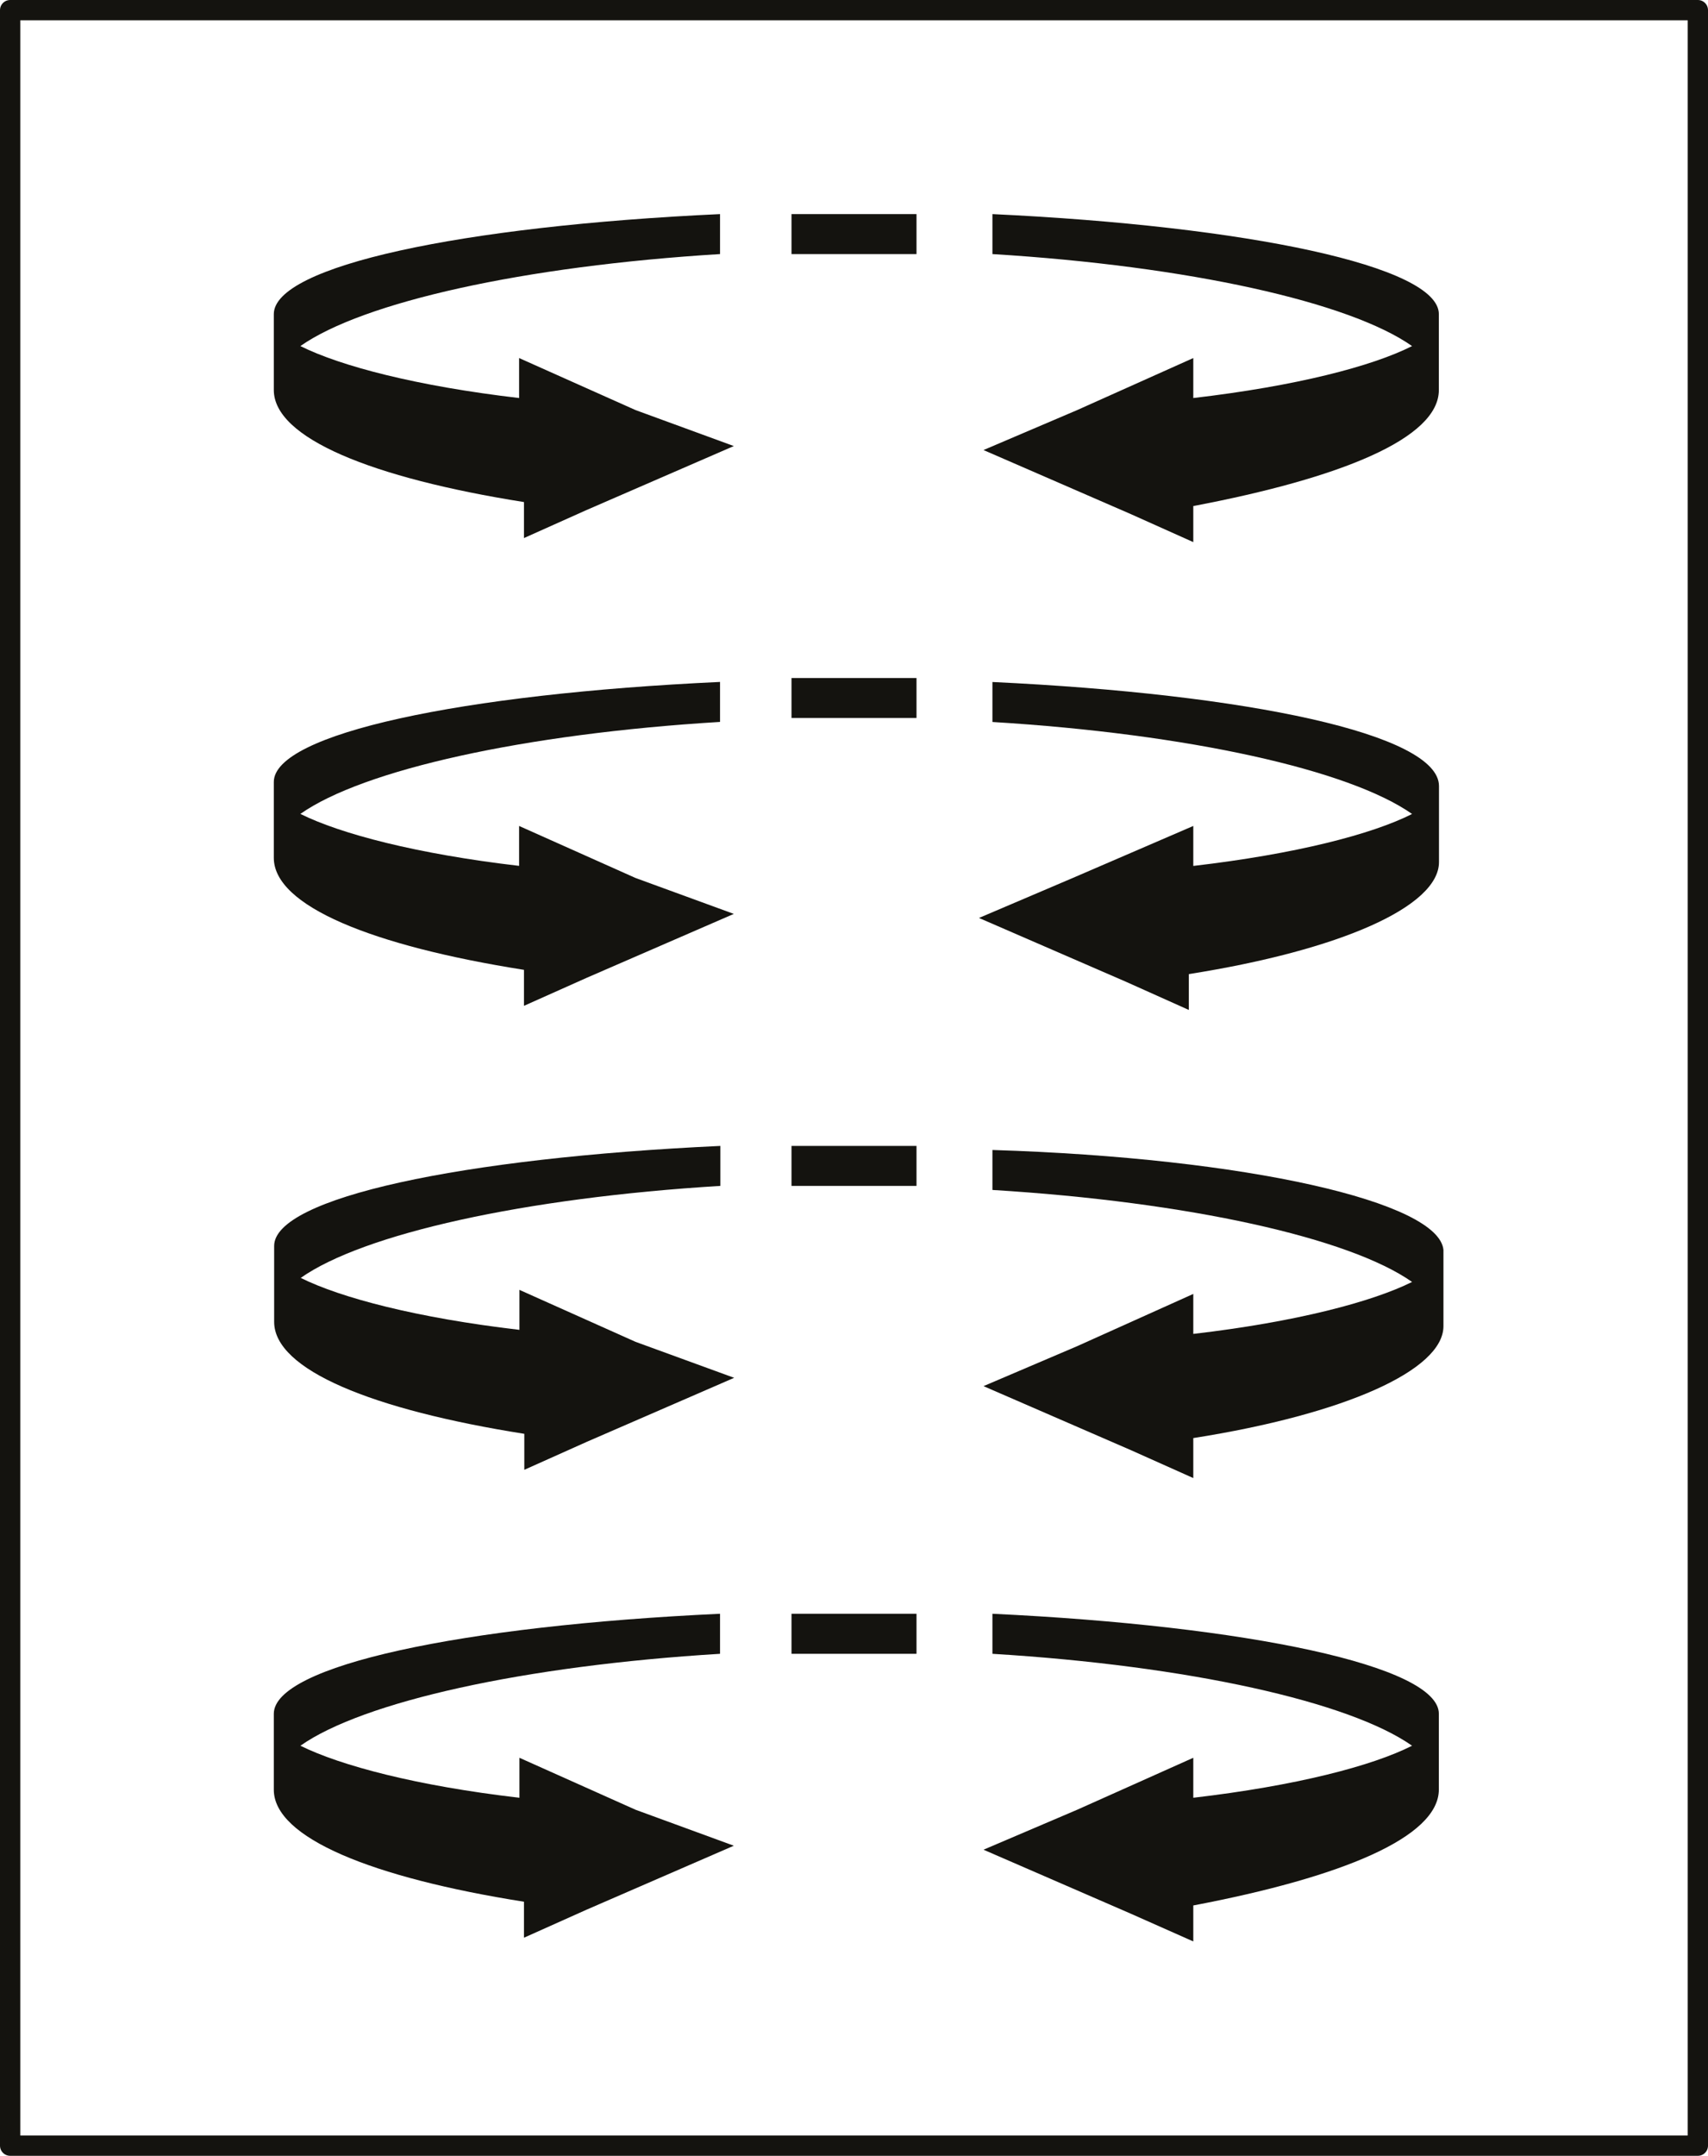
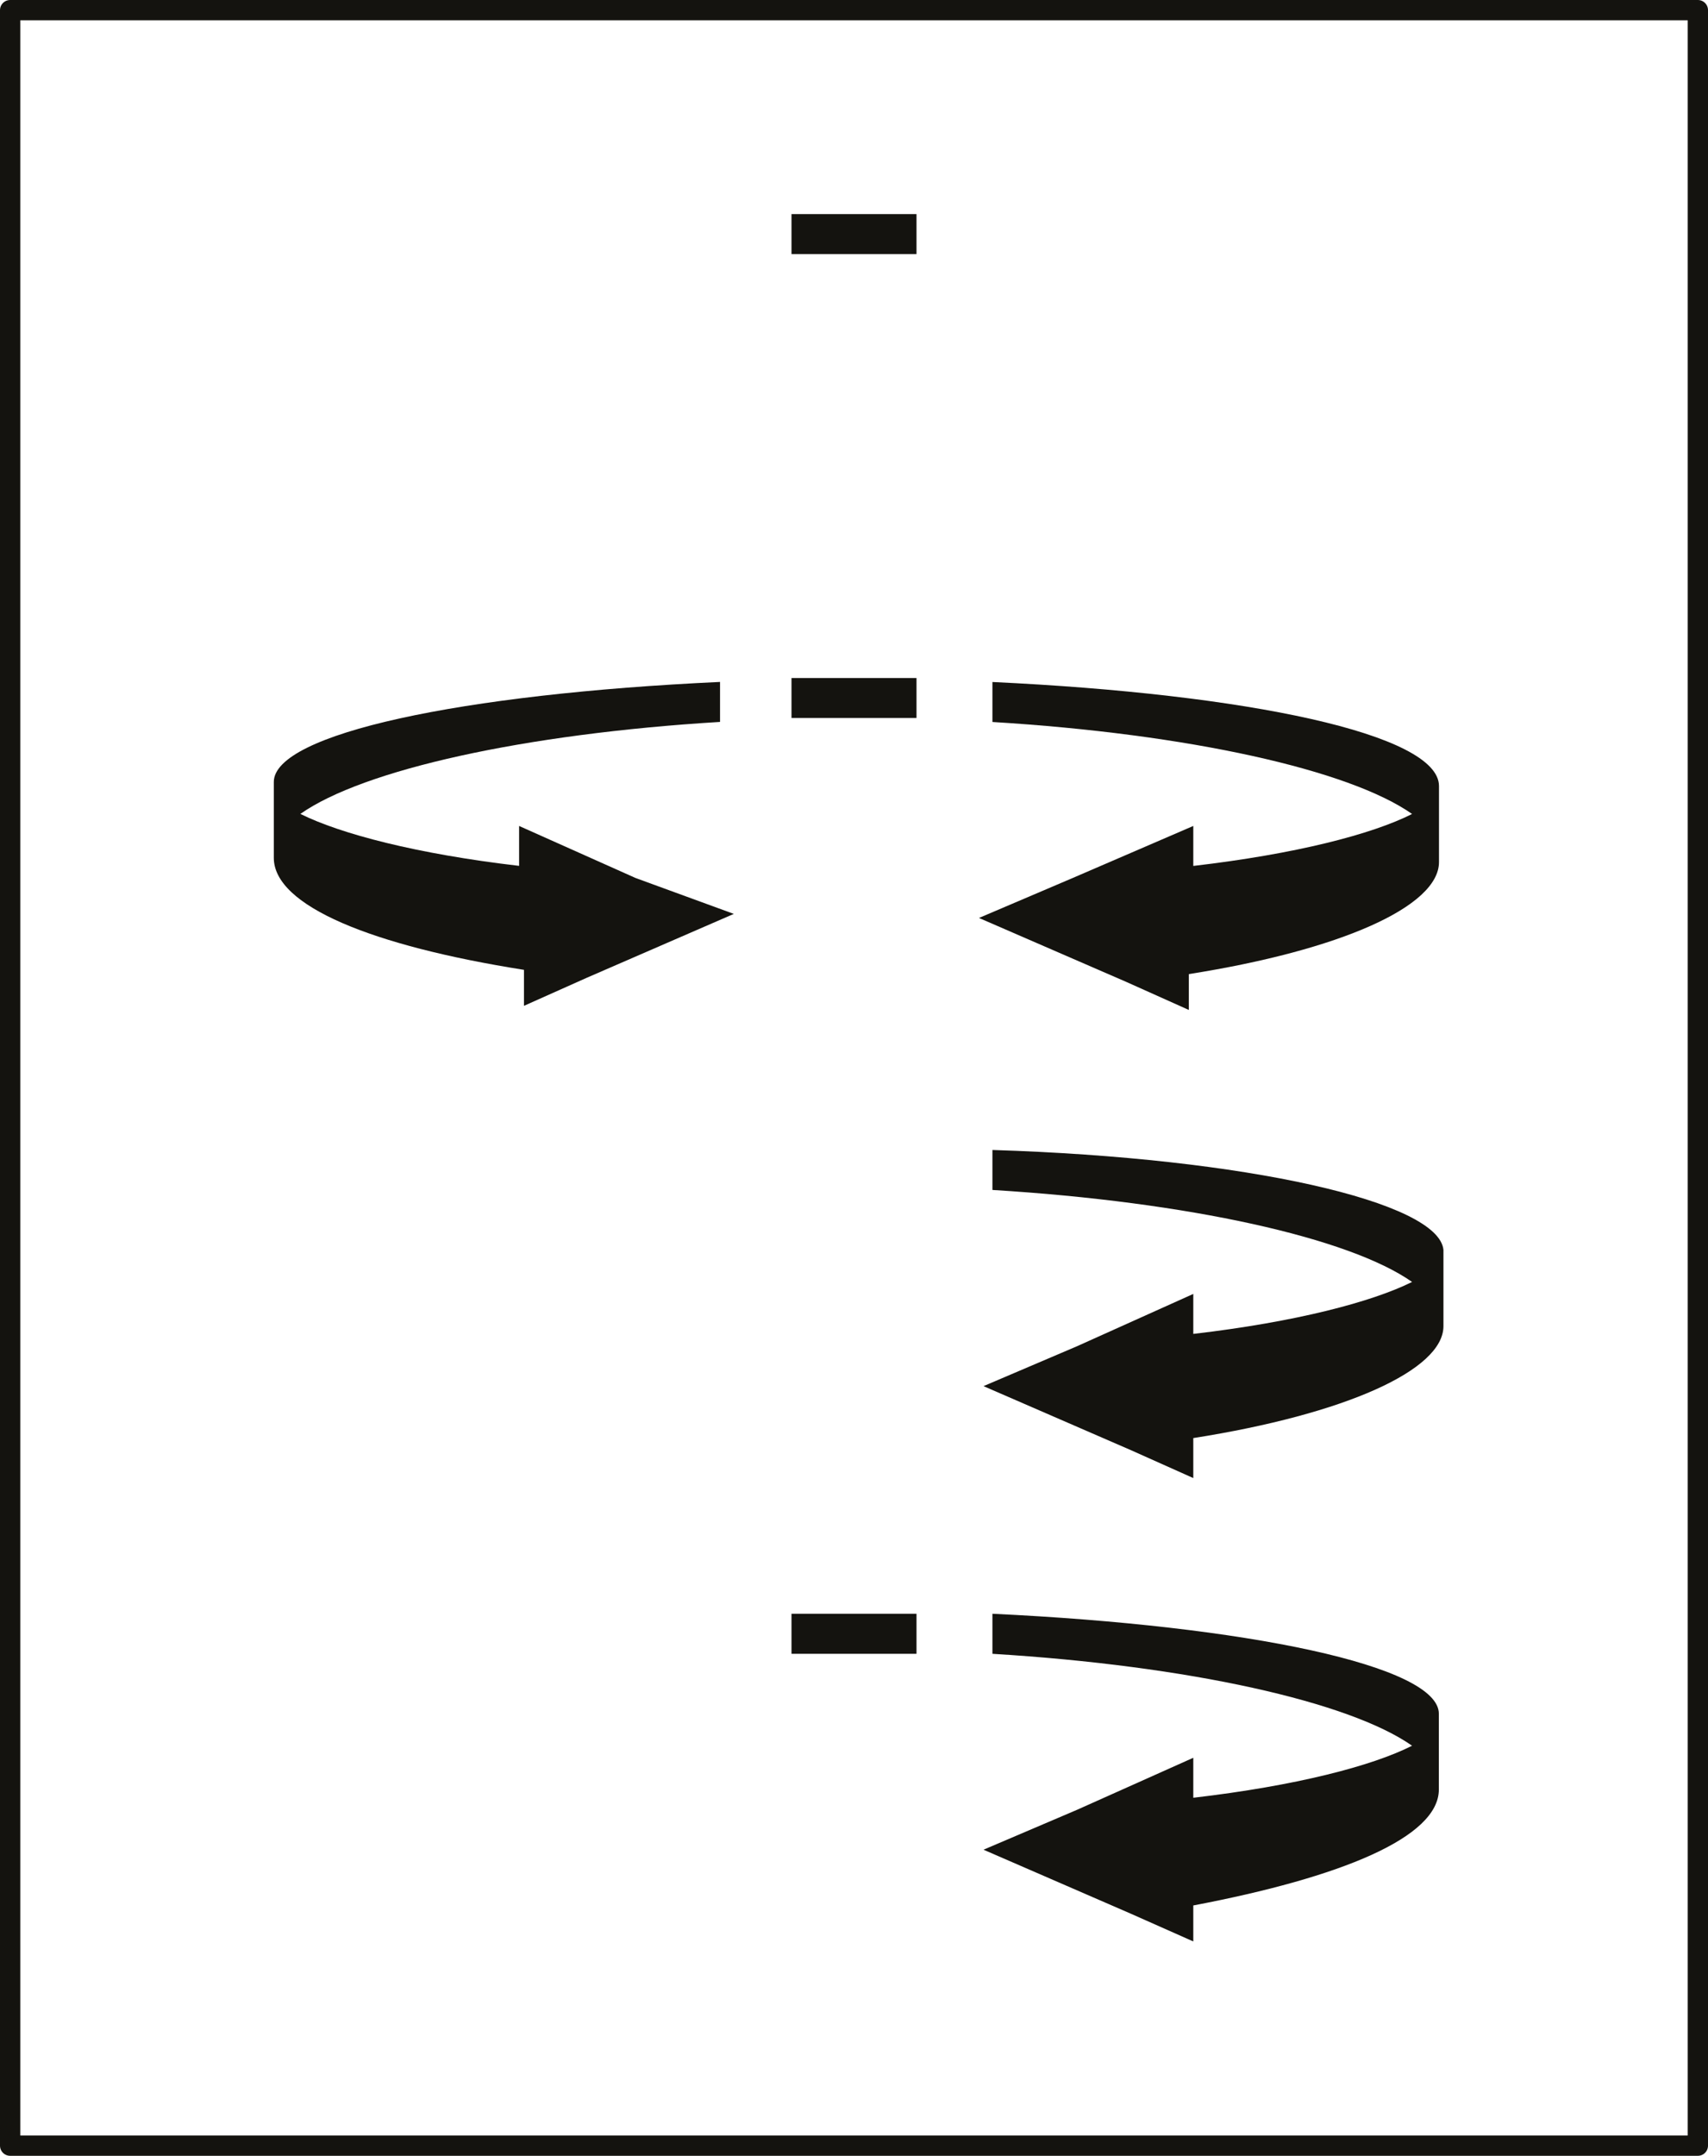
<svg xmlns="http://www.w3.org/2000/svg" viewBox="0 0 252.63 318.69">
  <defs>
    <style>.cls-1{fill:#14130f;}.cls-2{fill:none;stroke:#14130f;stroke-linejoin:round;stroke-width:3px;}</style>
  </defs>
  <g id="Layer_2" data-name="Layer 2">
    <g id="Layer_1-2" data-name="Layer 1">
-       <path class="cls-1" d="M94,60.62,76.78,52.93v5.91c-15.18-1.77-26.41-4.72-32.35-7.68,9.24-6.5,33-11.82,62.07-13.6V31.65c-38.3,1.77-66,7.69-66,14.78V57.66c0,7.1,14.53,13,37,16.56v5.32l9.25-4.14,21.79-9.46Z" />
      <path class="cls-1" d="M135.56,31.65H117.07v5.91h18.49Z" />
-       <path class="cls-1" d="M146.79,31.65v5.91c29.05,1.78,52.83,7.1,62.07,13.6-5.94,3-17.17,5.91-32.36,7.68V52.93l-17.17,7.69-13.86,5.91L167.26,76l9.24,4.14V74.81c21.8-4.14,36.32-10,36.32-17.15V46.43C212.82,39.34,184.43,33.42,146.79,31.65Z" />
      <path class="cls-1" d="M94,129.79,76.78,122.1V128c-15.18-1.77-26.41-4.73-32.35-7.68,9.24-6.51,33-11.83,62.07-13.6v-5.91c-38.3,1.77-66,7.68-66,14.78v11.23c0,7.1,14.53,13,37,16.55v5.32l9.25-4.13,21.79-9.46Z" />
      <path class="cls-1" d="M135.56,100.23H117.07v5.91h18.49Z" />
      <path class="cls-1" d="M146.79,100.82v5.91c29.05,1.77,52.83,7.09,62.07,13.6-5.94,3-17.17,5.91-32.36,7.68V122.1l-17.83,7.69L144.8,135.7l21.8,9.46,9.24,4.14V144c22.46-3.55,37-10,37-16.56V116.19C212.82,108.5,184.43,102.59,146.79,100.82Z" />
-       <path class="cls-1" d="M94,198.36l-17.17-7.68v5.91c-15.18-1.77-26.41-4.73-32.35-7.68,9.24-6.51,33-11.83,62.07-13.6V169.4c-38.3,1.77-66,7.68-66,14.78v11.23c0,7.09,14.53,13,37,16.55v5.32l9.25-4.14,21.79-9.46Z" />
-       <path class="cls-1" d="M135.56,169.4H117.07v5.91h18.49Z" />
      <path class="cls-1" d="M146.79,170v5.91c29.05,1.77,52.83,7.09,62.07,13.6-5.94,2.95-17.17,5.91-32.36,7.68v-5.91L159.33,199l-13.86,5.91,21.79,9.46,9.24,4.13v-5.91c22.46-3.54,37-10.05,37-16.55V184.77C212.82,177.67,184.43,171.17,146.79,170Z" />
-       <path class="cls-1" d="M94,267.53l-17.17-7.68v5.91C61.6,264,50.37,261,44.43,258.07c9.24-6.5,33-11.82,62.07-13.59v-5.92c-38.3,1.78-66,7.69-66,14.78v11.24c0,7.09,14.53,13,37,16.55v5.32l9.25-4.14,21.79-9.46Z" />
      <path class="cls-1" d="M135.56,238.56H117.07v5.92h18.49Z" />
      <path class="cls-1" d="M146.79,238.56v5.92c29.05,1.77,52.83,7.09,62.07,13.59-5.94,3-17.17,5.92-32.36,7.69v-5.91l-17.17,7.68-13.86,5.91,21.79,9.46L176.5,287v-5.32c21.8-4.14,36.32-10.05,36.32-17.14V253.34C212.82,246.25,184.43,240.34,146.79,238.56Z" />
      <rect class="cls-2" x="1.5" y="1.5" width="249.63" height="315.69" />
    </g>
  </g>
</svg>